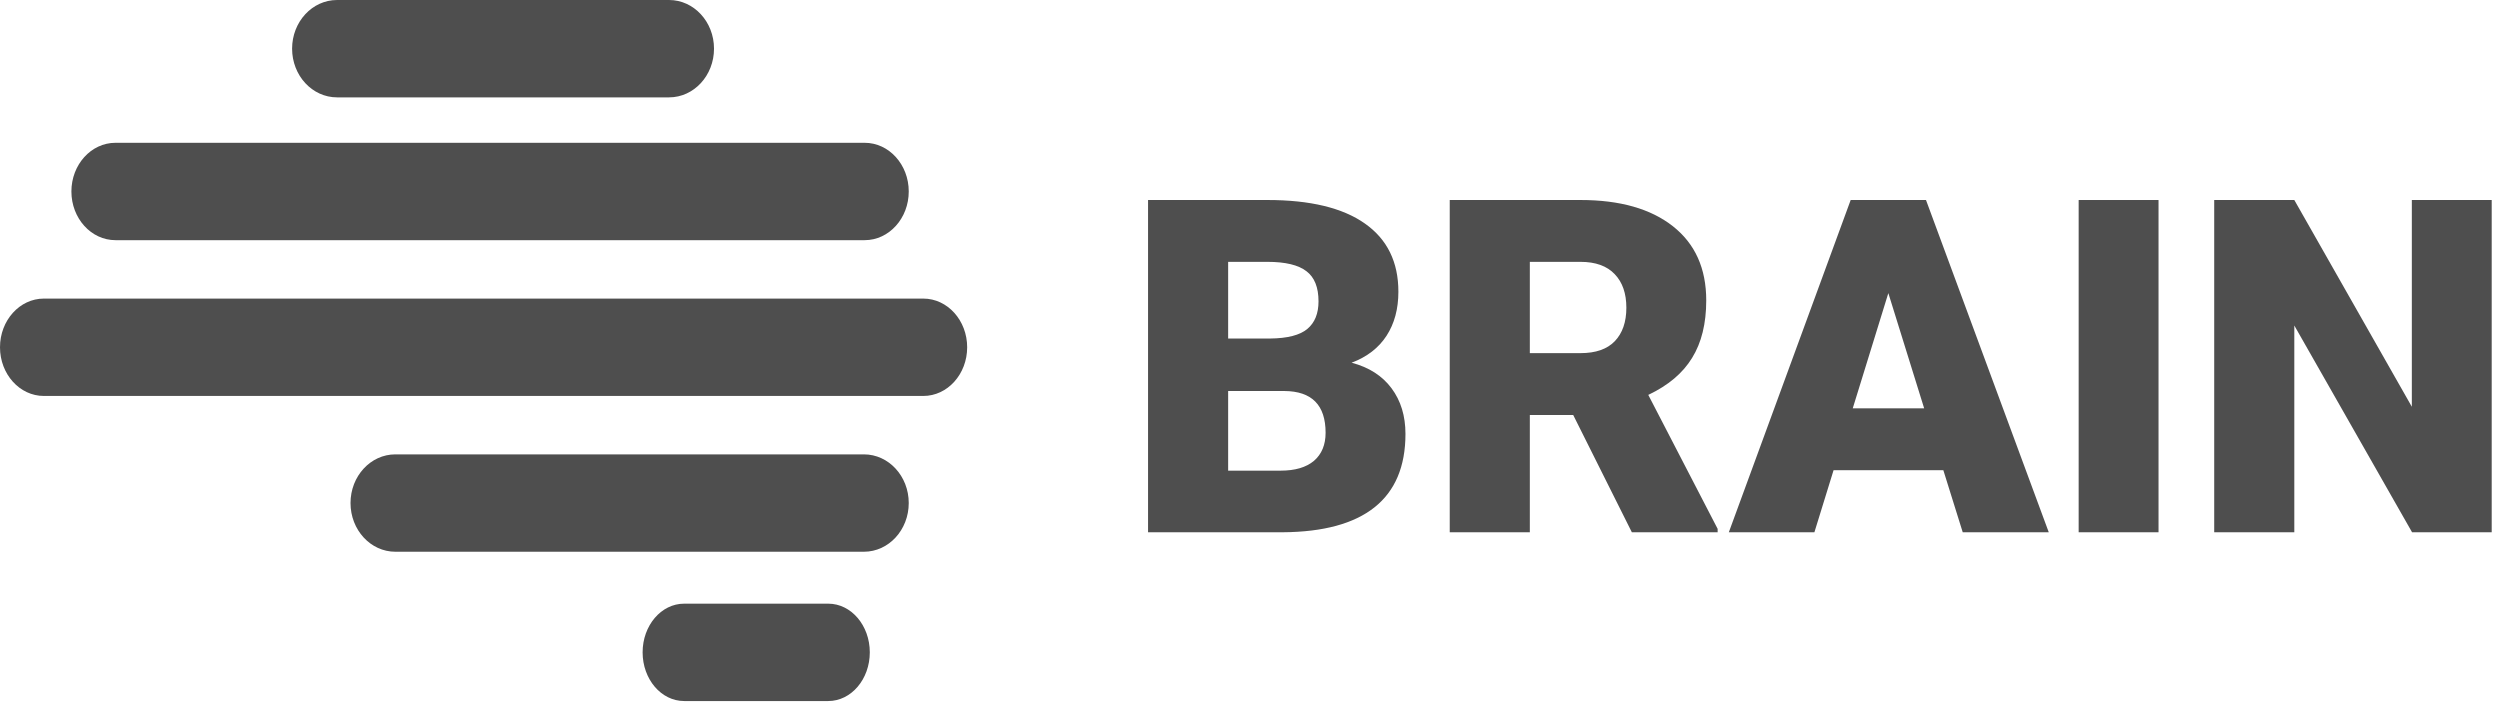
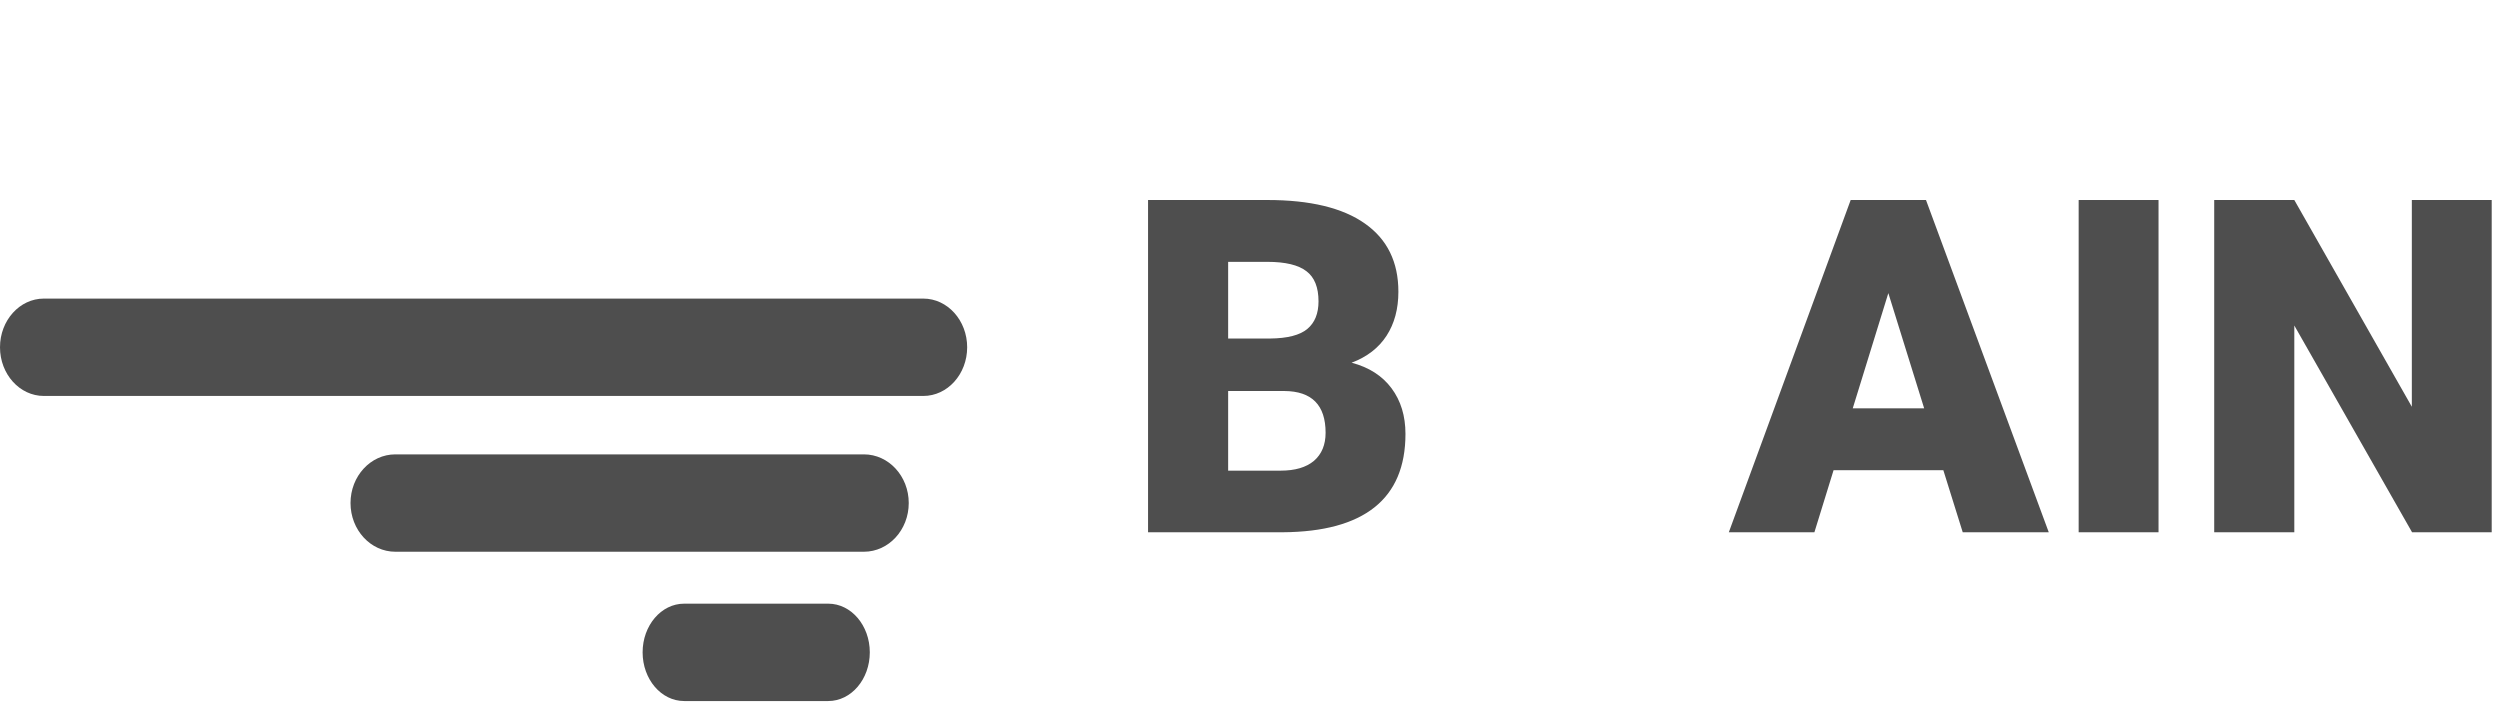
<svg xmlns="http://www.w3.org/2000/svg" width="285" height="80" viewBox="0 0 285 80" fill="none">
  <path d="M130.878 60.678V22.801H144.484C149.357 22.801 153.06 23.694 155.592 25.48C158.142 27.267 159.416 29.86 159.416 33.259C159.416 35.219 158.965 36.892 158.064 38.28C157.162 39.667 155.835 40.69 154.083 41.349C156.06 41.87 157.578 42.841 158.636 44.263C159.694 45.685 160.223 47.42 160.223 49.466C160.223 53.178 159.044 55.97 156.685 57.843C154.343 59.699 150.866 60.644 146.253 60.678H130.878ZM140.009 44.575V53.654H145.993C147.64 53.654 148.906 53.282 149.791 52.536C150.675 51.773 151.118 50.706 151.118 49.336C151.118 46.179 149.548 44.593 146.409 44.575H140.009ZM140.009 38.592H144.77C146.764 38.575 148.187 38.21 149.036 37.499C149.886 36.788 150.311 35.739 150.311 34.351C150.311 32.756 149.852 31.611 148.932 30.917C148.013 30.206 146.53 29.851 144.484 29.851H140.009V38.592Z" fill="#4E4E4E" />
-   <path d="M179.344 47.307H174.401V60.678H165.27V22.801H180.176C184.668 22.801 188.18 23.798 190.712 25.793C193.244 27.787 194.511 30.605 194.511 34.247C194.511 36.883 193.973 39.069 192.898 40.803C191.84 42.537 190.175 43.942 187.903 45.017L195.811 60.288V60.678H186.03L179.344 47.307ZM174.401 40.257H180.176C181.911 40.257 183.211 39.806 184.079 38.904C184.963 37.985 185.405 36.71 185.405 35.08C185.405 33.45 184.963 32.175 184.079 31.256C183.194 30.319 181.893 29.851 180.176 29.851H174.401V40.257Z" fill="#4E4E4E" />
-   <path d="M221.54 53.602H209.027L206.842 60.678H197.086L210.978 22.801H219.563L233.559 60.678H223.751L221.54 53.602ZM211.212 46.552H219.355L215.27 33.415L211.212 46.552Z" fill="#4E4E4E" />
+   <path d="M221.54 53.602H209.027L206.842 60.678H197.086L210.978 22.801H219.563L233.559 60.678H223.751ZM211.212 46.552H219.355L215.27 33.415L211.212 46.552Z" fill="#4E4E4E" />
  <path d="M246.072 60.678H236.967V22.801H246.072V60.678Z" fill="#4E4E4E" />
  <path d="M284.054 60.678H274.975L261.551 37.109V60.678H252.42V22.801H261.551L274.949 46.37V22.801H284.054V60.678Z" fill="#4E4E4E" />
  <path fill-rule="evenodd" clip-rule="evenodd" d="M105.256 45.139H5.001C2.239 45.139 0 42.654 0 39.589C0 36.527 2.239 34.039 5.001 34.039H105.256C108.018 34.039 110.257 36.527 110.257 39.589C110.257 42.654 108.018 45.139 105.256 45.139" fill="#4E4E4E" />
-   <path fill-rule="evenodd" clip-rule="evenodd" d="M98.57 27.379H13.167C10.39 27.379 8.14 24.894 8.14 21.828C8.14 18.765 10.39 16.279 13.167 16.279H98.57C101.347 16.279 103.597 18.765 103.597 21.828C103.597 24.894 101.347 27.379 98.57 27.379" fill="#4E4E4E" />
-   <path fill-rule="evenodd" clip-rule="evenodd" d="M76.27 11.1H38.426C35.594 11.1 33.299 8.615 33.299 5.548C33.299 2.485 35.594 0 38.426 0H76.27C79.103 0 81.398 2.485 81.398 5.548C81.398 8.615 79.103 11.1 76.27 11.1" fill="#4E4E4E" />
  <path fill-rule="evenodd" clip-rule="evenodd" d="M94.422 79.918H77.99C75.378 79.918 73.258 77.433 73.258 74.366C73.258 71.303 75.378 68.818 77.99 68.818H94.422C97.037 68.818 99.157 71.303 99.157 74.366C99.157 77.433 97.037 79.918 94.422 79.918" fill="#4E4E4E" />
  <path fill-rule="evenodd" clip-rule="evenodd" d="M98.484 62.898H45.072C42.248 62.898 39.959 60.413 39.959 57.346C39.959 54.283 42.248 51.798 45.072 51.798H98.484C101.309 51.798 103.597 54.283 103.597 57.346C103.597 60.413 101.309 62.898 98.484 62.898" fill="#4E4E4E" />
</svg>